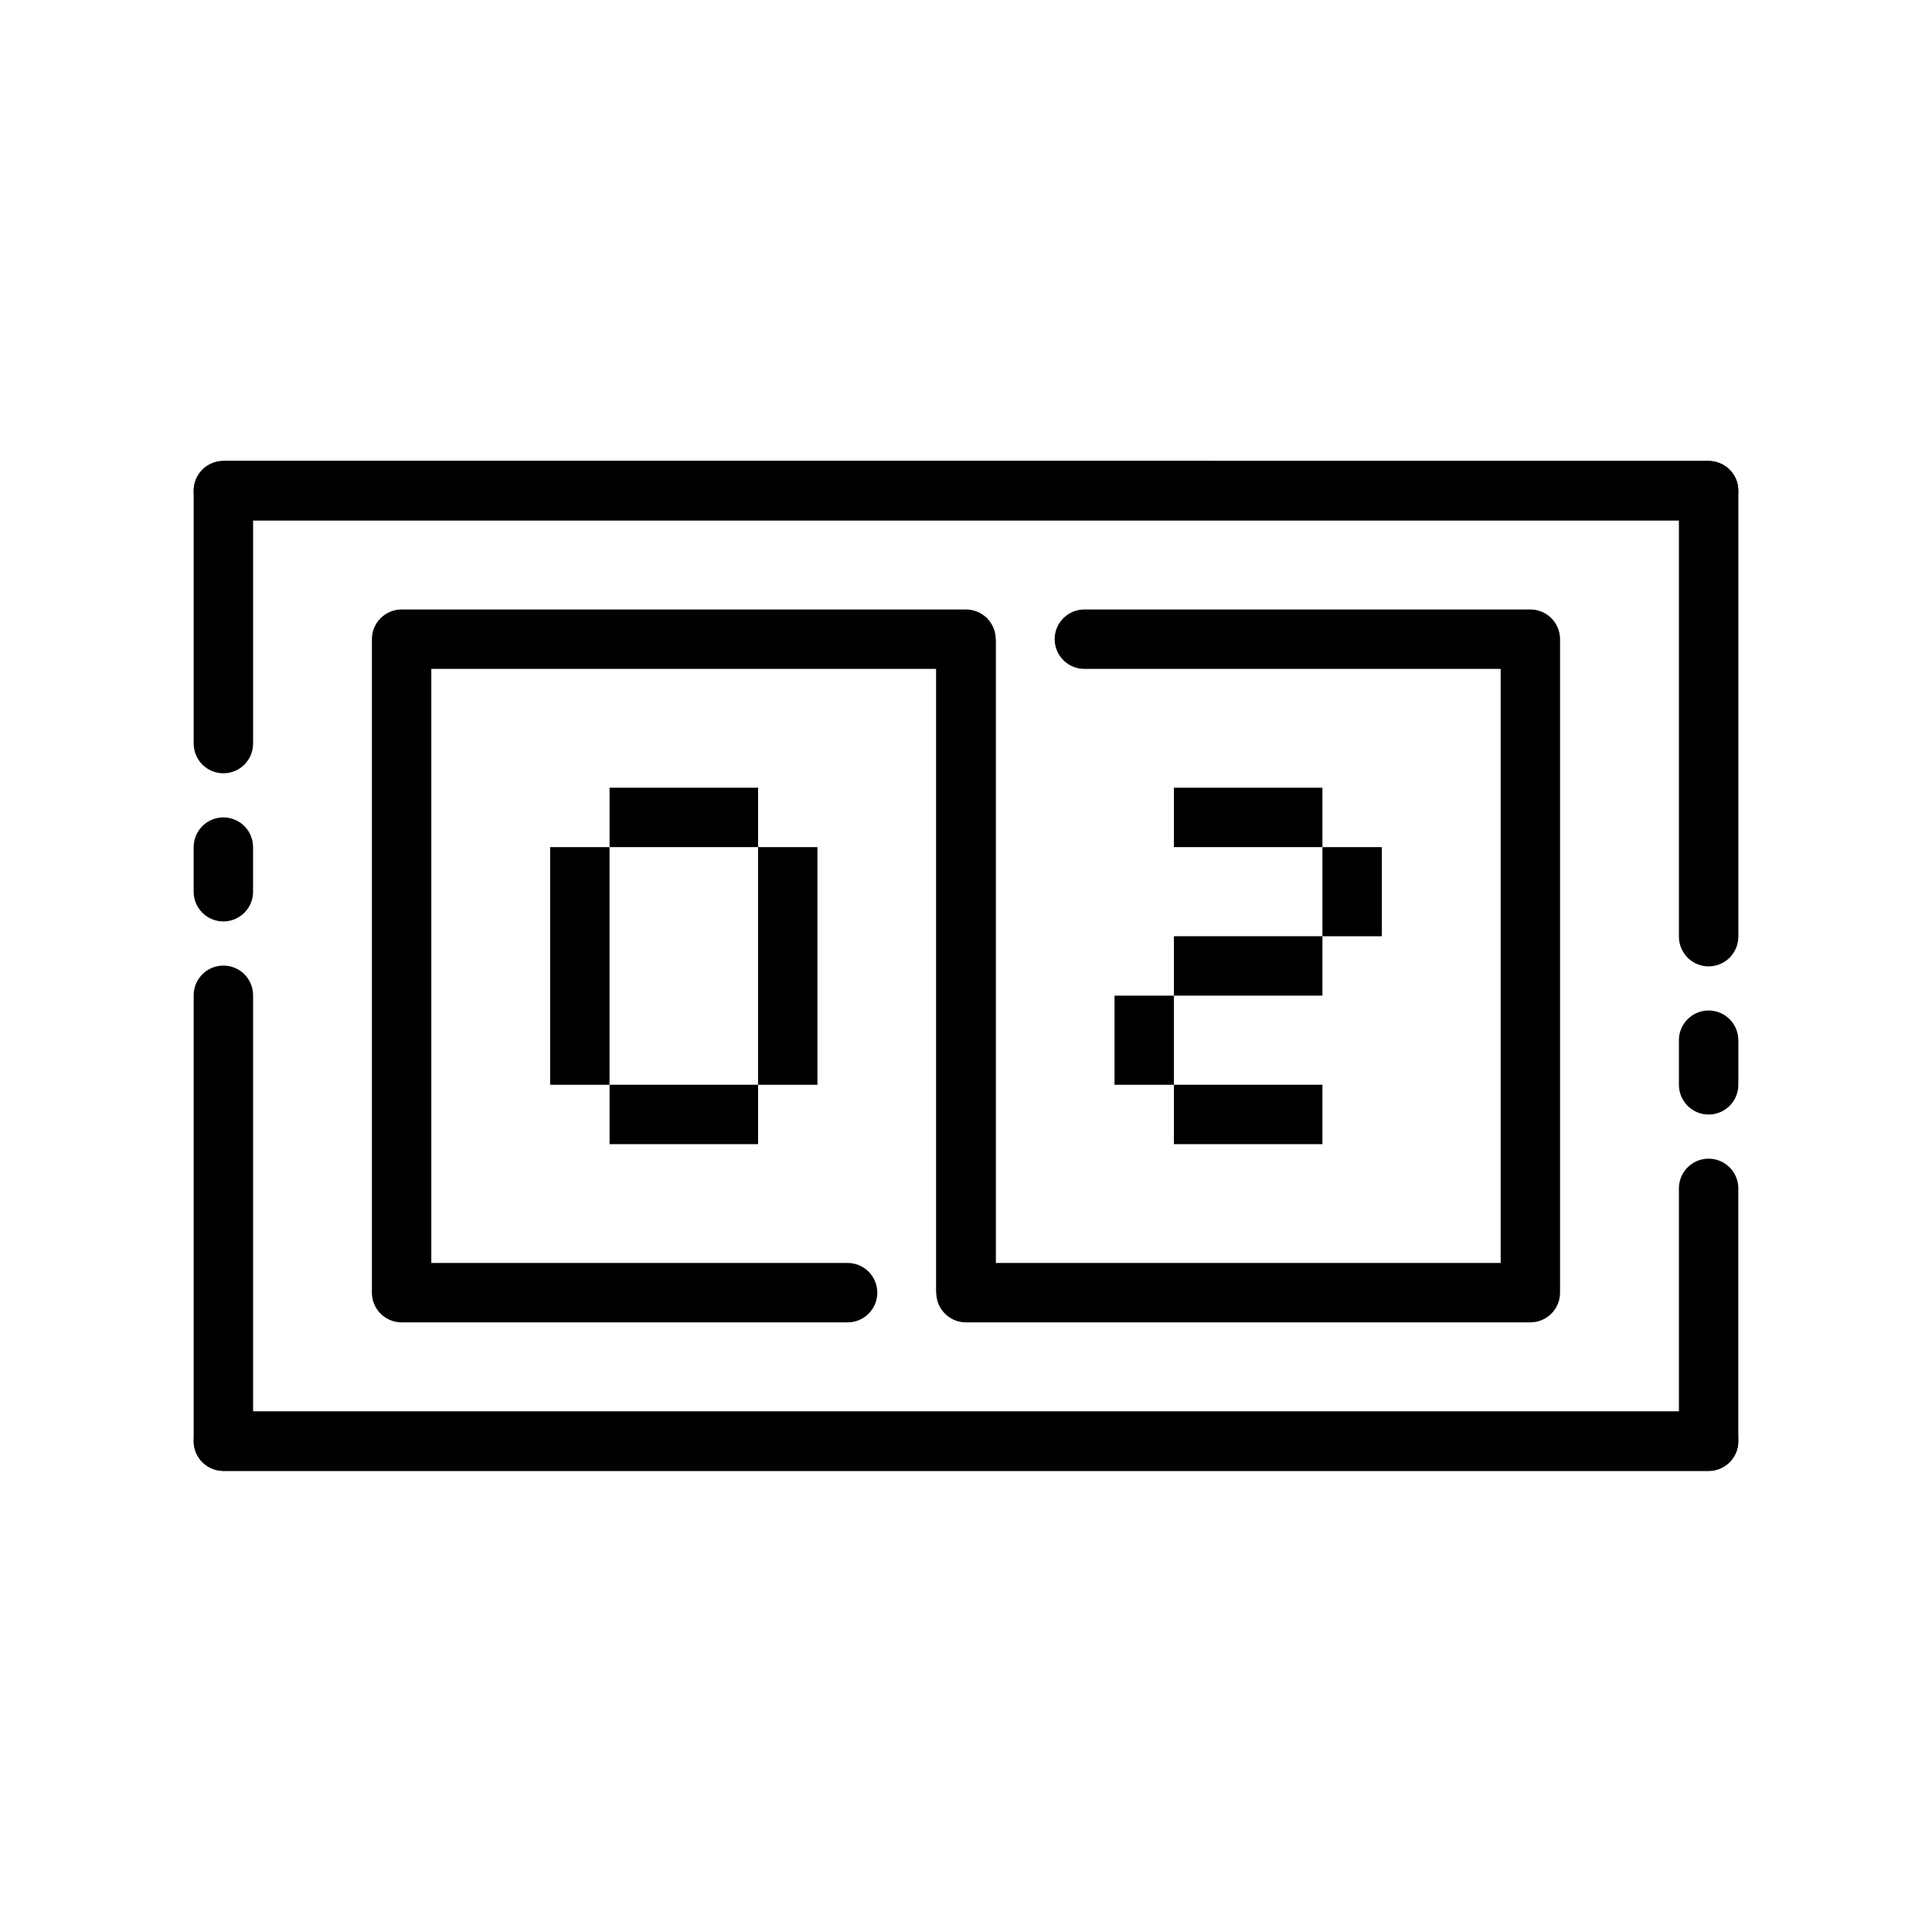
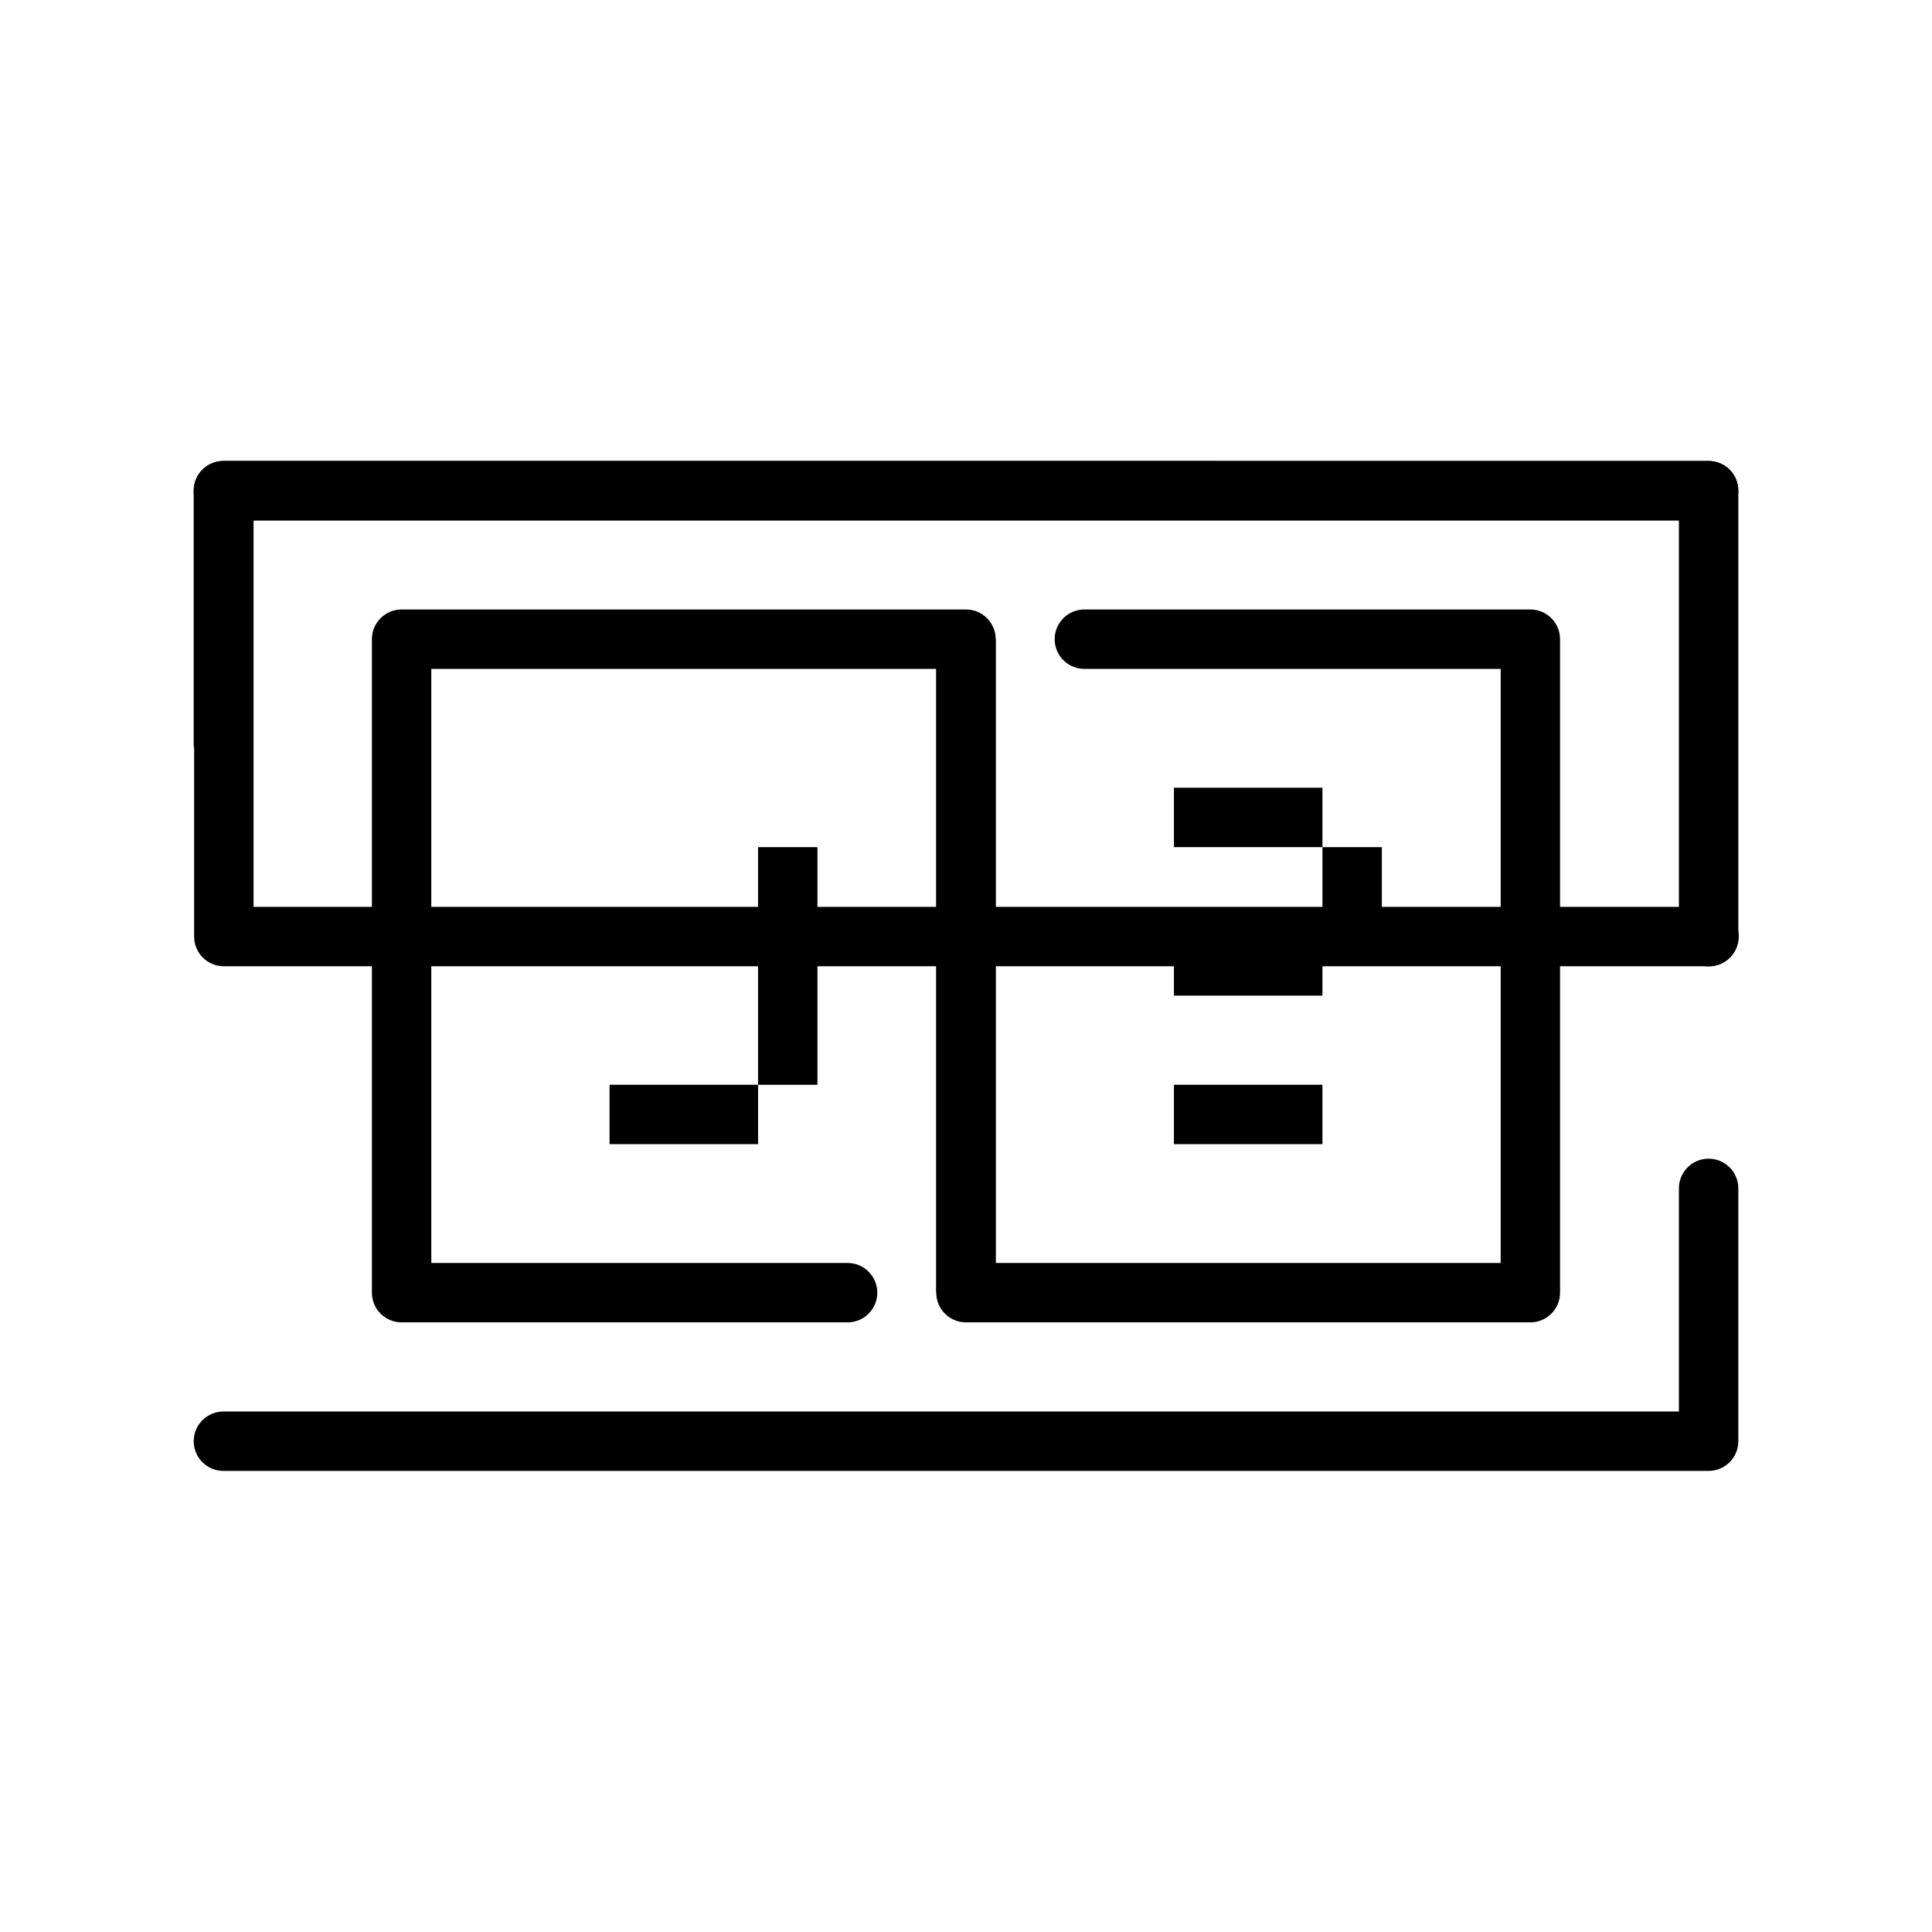
<svg xmlns="http://www.w3.org/2000/svg" fill="#000000" width="800px" height="800px" version="1.1" viewBox="144 144 512 512">
  <g>
    <path d="m392.12 313.39v173.18h15.742v-173.18z" fill-rule="evenodd" />
    <path d="m455.1 352.75v15.742h39.359v-15.742z" fill-rule="evenodd" />
-     <path d="m439.36 407.86v23.617h15.742v-23.617z" fill-rule="evenodd" />
    <path d="m494.46 368.5v23.617h15.742v-23.617z" fill-rule="evenodd" />
    <path d="m455.1 392.11v15.742h39.359v-15.742z" fill-rule="evenodd" />
    <path d="m455.1 431.47v15.742h39.359v-15.742z" fill-rule="evenodd" />
-     <path d="m305.54 352.75v15.742h39.359v-15.742z" fill-rule="evenodd" />
-     <path d="m289.79 368.5v62.977h15.742v-62.977z" fill-rule="evenodd" />
    <path d="m344.89 368.5v62.977h15.742v-62.977z" fill-rule="evenodd" />
    <path d="m305.54 431.47v15.742h39.359v-15.742z" fill-rule="evenodd" />
    <path d="m250.43 305.52c-4.348 0-7.871 3.523-7.871 7.871v173.18c0 4.348 3.523 7.871 7.871 7.871h118.08c2.106 0.031 4.137-0.785 5.637-2.266 1.5-1.48 2.348-3.5 2.348-5.606s-0.848-4.125-2.348-5.606c-1.5-1.48-3.531-2.297-5.637-2.266h-110.21v-157.44h133.82v165.31h-0.004c0 4.348 3.527 7.871 7.875 7.871h149.57-0.004c4.348 0 7.871-3.523 7.871-7.871v-173.18c0-4.348-3.523-7.871-7.871-7.871h-118.08 0.004c-2.109-0.031-4.141 0.785-5.641 2.266-1.5 1.477-2.344 3.496-2.344 5.606 0 2.106 0.844 4.125 2.344 5.606s3.531 2.297 5.641 2.266h110.21v157.44h-133.82v-165.31c0-4.348-3.523-7.871-7.871-7.871z" />
-     <path d="m203.2 266.16c-4.348 0-7.871 3.527-7.875 7.875v66.914-0.004c-0.027 2.109 0.789 4.137 2.266 5.641 1.48 1.5 3.5 2.344 5.609 2.344 2.106 0 4.125-0.844 5.606-2.344 1.48-1.504 2.297-3.531 2.266-5.641v-59.039h385.61c2.106 0.027 4.137-0.785 5.641-2.266 1.5-1.48 2.344-3.5 2.344-5.606 0-2.109-0.844-4.129-2.344-5.609-1.504-1.477-3.535-2.293-5.641-2.266zm-0.121 133.73h-0.004c-4.332 0.066-7.797 3.629-7.75 7.961v118.08c0.004 4.348 3.527 7.871 7.875 7.871h393.48c2.106 0.031 4.137-0.785 5.641-2.266 1.5-1.48 2.344-3.5 2.344-5.606 0-2.109-0.844-4.129-2.344-5.606-1.504-1.48-3.535-2.297-5.641-2.266h-385.61v-110.21c0.023-2.125-0.812-4.168-2.316-5.668-1.508-1.5-3.555-2.328-5.68-2.293z" />
-     <path d="m203.07 360.62c-2.086 0.031-4.078 0.891-5.531 2.391s-2.25 3.516-2.219 5.602v11.598c-0.027 2.106 0.789 4.137 2.266 5.637 1.48 1.5 3.5 2.344 5.609 2.344 2.106 0 4.125-0.844 5.606-2.344 1.48-1.5 2.297-3.531 2.266-5.637v-11.598c0.031-2.129-0.797-4.18-2.305-5.688-1.508-1.508-3.559-2.34-5.691-2.305z" fill-rule="evenodd" />
+     <path d="m203.2 266.16c-4.348 0-7.871 3.527-7.875 7.875v66.914-0.004c-0.027 2.109 0.789 4.137 2.266 5.641 1.48 1.5 3.5 2.344 5.609 2.344 2.106 0 4.125-0.844 5.606-2.344 1.48-1.504 2.297-3.531 2.266-5.641v-59.039h385.61c2.106 0.027 4.137-0.785 5.641-2.266 1.5-1.48 2.344-3.5 2.344-5.606 0-2.109-0.844-4.129-2.344-5.609-1.504-1.477-3.535-2.293-5.641-2.266zh-0.004c-4.332 0.066-7.797 3.629-7.75 7.961v118.08c0.004 4.348 3.527 7.871 7.875 7.871h393.48c2.106 0.031 4.137-0.785 5.641-2.266 1.5-1.48 2.344-3.5 2.344-5.606 0-2.109-0.844-4.129-2.344-5.606-1.504-1.48-3.535-2.297-5.641-2.266h-385.61v-110.21c0.023-2.125-0.812-4.168-2.316-5.668-1.508-1.5-3.555-2.328-5.68-2.293z" />
    <path d="m203.32 266.16c-2.106-0.027-4.137 0.789-5.637 2.266-1.504 1.48-2.348 3.5-2.348 5.609 0 2.106 0.844 4.125 2.348 5.606 1.5 1.48 3.531 2.293 5.637 2.266h385.61v110.21c-0.027 2.109 0.789 4.141 2.266 5.641 1.48 1.5 3.5 2.344 5.609 2.344 2.106 0 4.125-0.844 5.606-2.344 1.477-1.5 2.293-3.531 2.266-5.641v-118.08 0.004c0-4.348-3.523-7.875-7.871-7.875zm393.36 184.9c-4.336 0.066-7.797 3.629-7.75 7.961v59.039h-385.61v0.004c-2.106-0.031-4.137 0.785-5.637 2.266-1.504 1.477-2.348 3.496-2.348 5.606 0 2.106 0.844 4.125 2.348 5.606 1.5 1.48 3.531 2.297 5.637 2.266h393.48c4.348 0 7.871-3.523 7.871-7.871v-66.914c0.023-2.125-0.812-4.168-2.316-5.668-1.508-1.5-3.555-2.328-5.68-2.293z" />
-     <path d="m596.68 411.79c-2.086 0.031-4.078 0.895-5.531 2.391-1.453 1.5-2.25 3.516-2.219 5.606v11.594c-0.027 2.106 0.789 4.137 2.266 5.637 1.48 1.5 3.5 2.344 5.609 2.344 2.106 0 4.125-0.844 5.606-2.344 1.477-1.5 2.293-3.531 2.266-5.637v-11.594c0.031-2.133-0.801-4.184-2.305-5.691-1.508-1.508-3.562-2.34-5.691-2.305z" fill-rule="evenodd" />
  </g>
</svg>